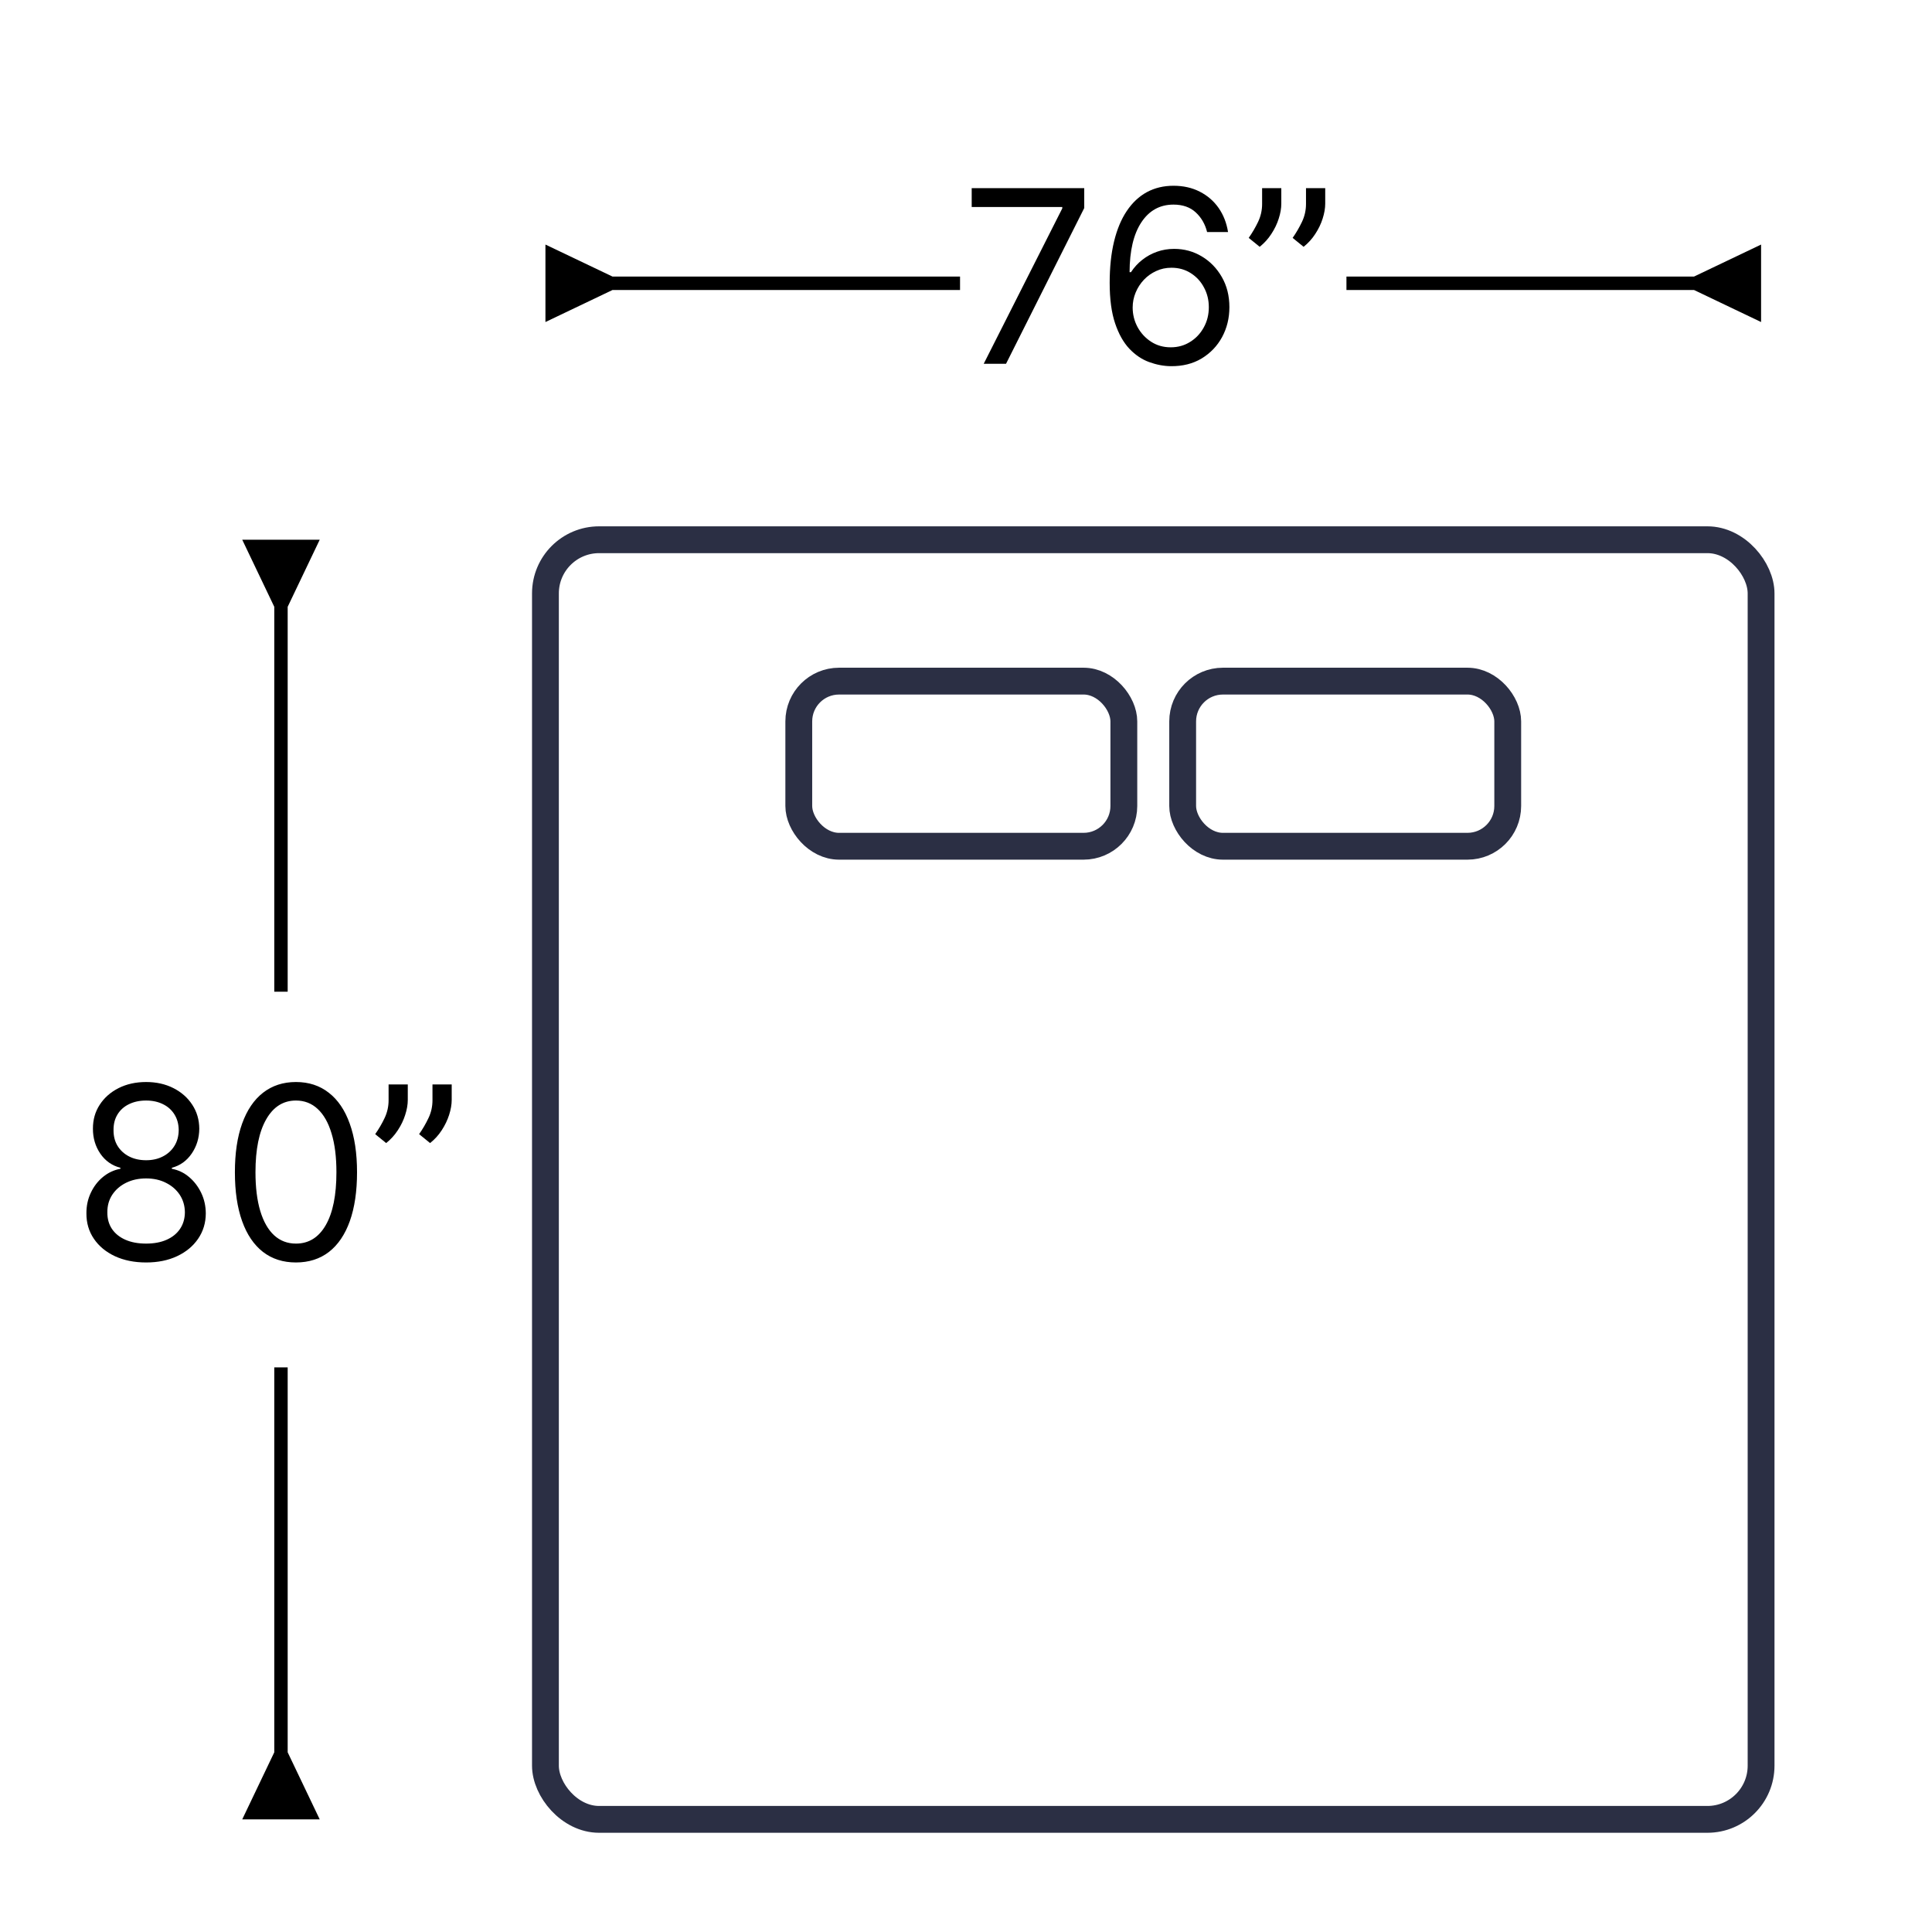
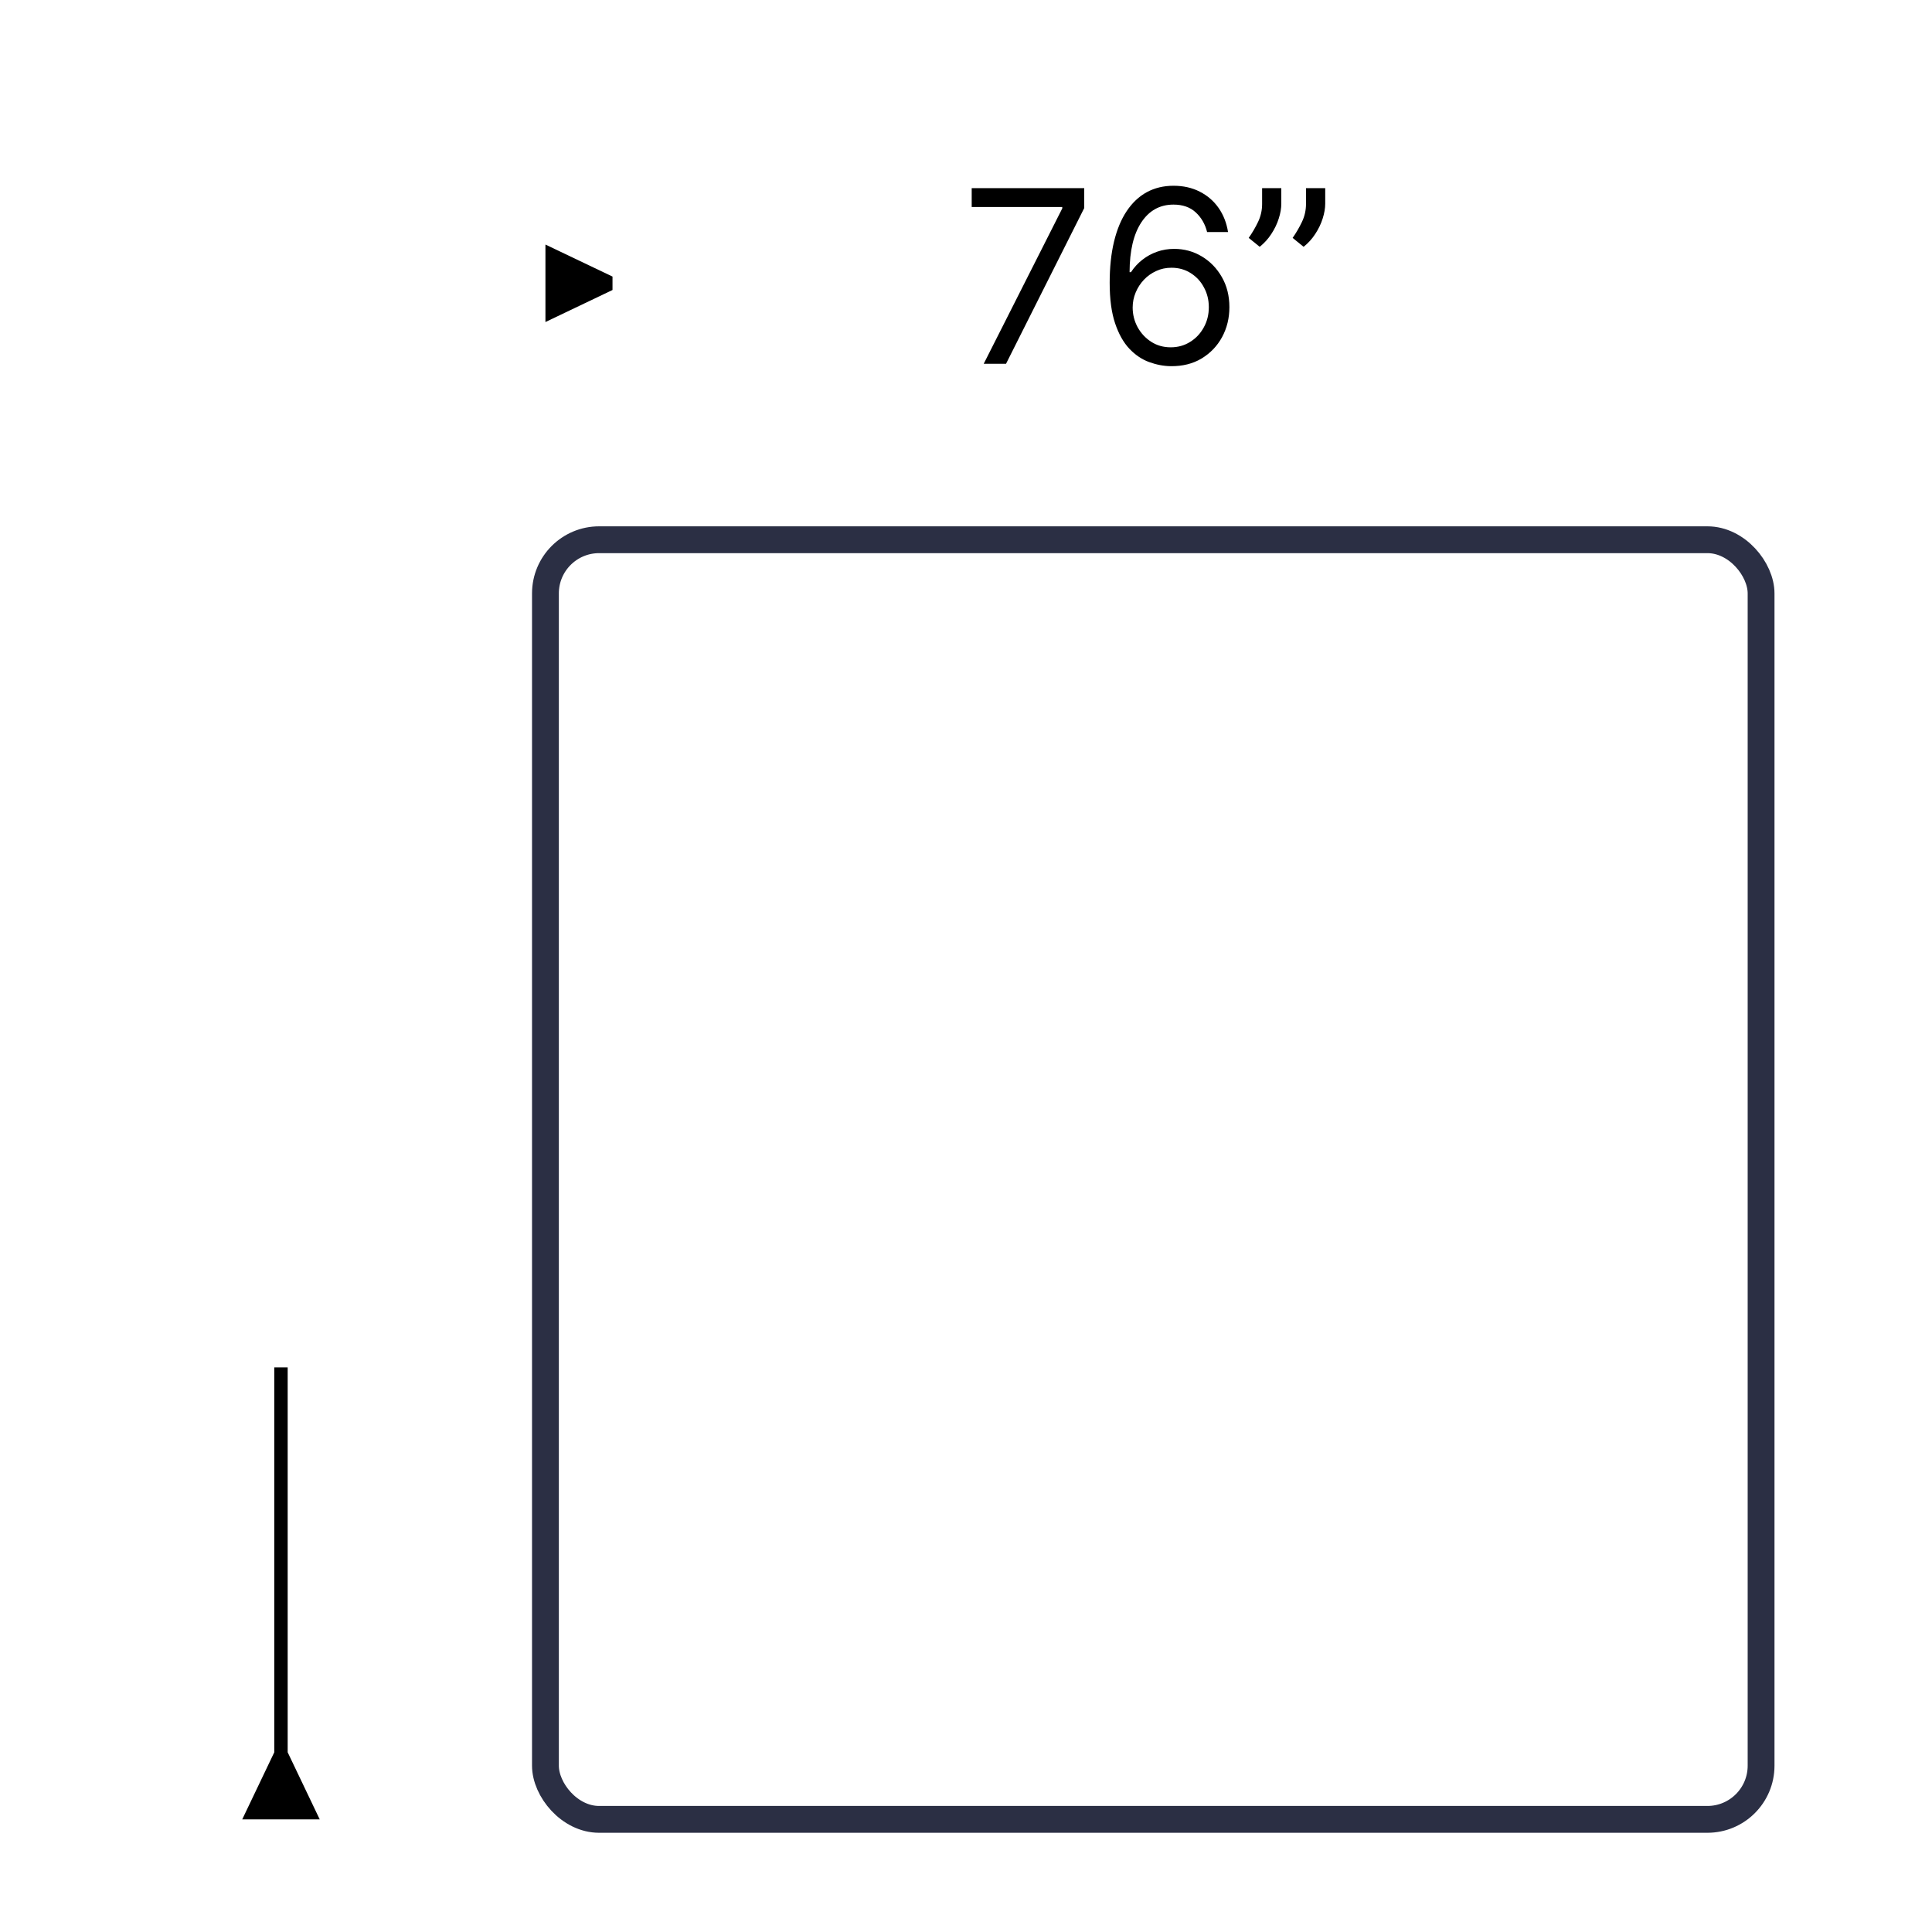
<svg xmlns="http://www.w3.org/2000/svg" fill="none" viewBox="0 0 60 60" height="60" width="60">
-   <path fill="black" d="M19.022 8.589L16.939 7.595V10.001L19.022 9.006V8.589ZM18.814 9.006H29.815V8.589H18.814V9.006Z" />
+   <path fill="black" d="M19.022 8.589L16.939 7.595V10.001L19.022 9.006V8.589ZH29.815V8.589H18.814V9.006Z" />
  <path fill="black" d="M30.55 11.298L32.99 6.472V6.429H30.177V5.843H33.672V6.461L31.243 11.298H30.55ZM36.358 11.372C36.135 11.369 35.911 11.326 35.687 11.244C35.464 11.163 35.259 11.025 35.075 10.832C34.89 10.636 34.742 10.373 34.63 10.04C34.518 9.707 34.462 9.288 34.462 8.783C34.462 8.3 34.508 7.873 34.598 7.5C34.689 7.125 34.82 6.81 34.992 6.554C35.164 6.297 35.372 6.101 35.615 5.968C35.861 5.835 36.137 5.769 36.444 5.769C36.749 5.769 37.021 5.83 37.259 5.952C37.498 6.073 37.694 6.242 37.845 6.458C37.996 6.675 38.093 6.924 38.138 7.207H37.488C37.427 6.962 37.31 6.758 37.136 6.597C36.962 6.435 36.731 6.354 36.444 6.354C36.021 6.354 35.688 6.538 35.445 6.906C35.203 7.273 35.082 7.789 35.08 8.453H35.123C35.222 8.302 35.34 8.174 35.477 8.067C35.615 7.959 35.768 7.875 35.935 7.817C36.102 7.758 36.279 7.729 36.465 7.729C36.778 7.729 37.063 7.807 37.323 7.963C37.582 8.118 37.79 8.332 37.946 8.605C38.102 8.877 38.18 9.188 38.18 9.54C38.18 9.877 38.105 10.186 37.954 10.467C37.803 10.745 37.591 10.967 37.317 11.133C37.046 11.296 36.726 11.376 36.358 11.372ZM36.358 10.786C36.582 10.786 36.783 10.73 36.96 10.618C37.14 10.507 37.281 10.357 37.384 10.168C37.489 9.98 37.541 9.771 37.541 9.54C37.541 9.314 37.49 9.109 37.389 8.925C37.29 8.738 37.152 8.59 36.976 8.48C36.802 8.37 36.603 8.315 36.38 8.315C36.211 8.315 36.054 8.348 35.908 8.416C35.763 8.482 35.635 8.572 35.525 8.688C35.417 8.803 35.331 8.935 35.269 9.084C35.207 9.232 35.176 9.387 35.176 9.55C35.176 9.767 35.227 9.97 35.328 10.158C35.431 10.346 35.571 10.498 35.749 10.613C35.928 10.729 36.131 10.786 36.358 10.786ZM39.792 5.843V6.322C39.792 6.468 39.766 6.623 39.712 6.789C39.661 6.952 39.584 7.111 39.483 7.265C39.384 7.418 39.263 7.551 39.121 7.665L38.78 7.388C38.892 7.228 38.989 7.062 39.071 6.89C39.154 6.716 39.196 6.53 39.196 6.333V5.843H39.792ZM41.156 5.843V6.322C41.156 6.468 41.129 6.623 41.076 6.789C41.025 6.952 40.948 7.111 40.847 7.265C40.748 7.418 40.627 7.551 40.485 7.665L40.144 7.388C40.256 7.228 40.352 7.062 40.434 6.89C40.517 6.716 40.559 6.53 40.559 6.333V5.843H41.156Z" />
-   <path fill="black" d="M52.609 9.006L54.692 10.001V7.595L52.609 8.589V9.006ZM41.815 9.006H52.817V8.589H41.815V9.006Z" />
-   <path fill="black" d="M8.934 18.845L9.929 16.762L7.523 16.762L8.518 18.845L8.934 18.845ZM8.518 18.637L8.518 30.799L8.934 30.799L8.934 18.637L8.518 18.637Z" />
-   <path fill="black" d="M4.538 39.207C4.172 39.207 3.849 39.142 3.568 39.012C3.289 38.881 3.072 38.701 2.916 38.472C2.759 38.241 2.682 37.978 2.684 37.683C2.682 37.453 2.727 37.239 2.82 37.044C2.912 36.847 3.038 36.683 3.198 36.551C3.36 36.418 3.54 36.334 3.739 36.298V36.266C3.478 36.199 3.27 36.052 3.115 35.827C2.961 35.6 2.885 35.341 2.886 35.052C2.885 34.775 2.955 34.527 3.097 34.309C3.239 34.09 3.434 33.918 3.683 33.792C3.933 33.666 4.218 33.603 4.538 33.603C4.854 33.603 5.136 33.666 5.385 33.792C5.633 33.918 5.829 34.09 5.971 34.309C6.114 34.527 6.187 34.775 6.189 35.052C6.187 35.341 6.108 35.6 5.952 35.827C5.797 36.052 5.592 36.199 5.337 36.266V36.298C5.534 36.334 5.711 36.418 5.869 36.551C6.027 36.683 6.153 36.847 6.248 37.044C6.342 37.239 6.39 37.453 6.391 37.683C6.39 37.978 6.31 38.241 6.152 38.472C5.995 38.701 5.778 38.881 5.499 39.012C5.222 39.142 4.902 39.207 4.538 39.207ZM4.538 38.621C4.784 38.621 4.998 38.581 5.177 38.501C5.356 38.421 5.495 38.308 5.592 38.163C5.69 38.017 5.74 37.847 5.742 37.651C5.74 37.445 5.686 37.263 5.582 37.105C5.477 36.947 5.334 36.823 5.153 36.733C4.974 36.642 4.769 36.597 4.538 36.597C4.305 36.597 4.097 36.642 3.914 36.733C3.733 36.823 3.59 36.947 3.486 37.105C3.383 37.263 3.332 37.445 3.334 37.651C3.332 37.847 3.379 38.017 3.475 38.163C3.573 38.308 3.712 38.421 3.893 38.501C4.074 38.581 4.289 38.621 4.538 38.621ZM4.538 36.032C4.733 36.032 4.906 35.993 5.057 35.915C5.21 35.837 5.33 35.727 5.417 35.587C5.504 35.447 5.548 35.283 5.55 35.094C5.548 34.91 5.504 34.749 5.419 34.612C5.334 34.474 5.216 34.367 5.065 34.293C4.914 34.217 4.738 34.178 4.538 34.178C4.333 34.178 4.155 34.217 4.002 34.293C3.85 34.367 3.732 34.474 3.648 34.612C3.565 34.749 3.524 34.91 3.526 35.094C3.524 35.283 3.566 35.447 3.651 35.587C3.738 35.727 3.858 35.837 4.01 35.915C4.163 35.993 4.339 36.032 4.538 36.032ZM9.191 39.207C8.79 39.207 8.448 39.097 8.166 38.879C7.884 38.659 7.668 38.34 7.519 37.923C7.369 37.504 7.295 36.998 7.295 36.405C7.295 35.815 7.369 35.312 7.519 34.895C7.67 34.476 7.886 34.156 8.168 33.936C8.453 33.714 8.793 33.603 9.191 33.603C9.589 33.603 9.929 33.714 10.211 33.936C10.495 34.156 10.712 34.476 10.861 34.895C11.012 35.312 11.088 35.815 11.088 36.405C11.088 36.998 11.013 37.504 10.864 37.923C10.715 38.34 10.499 38.659 10.217 38.879C9.934 39.097 9.592 39.207 9.191 39.207ZM9.191 38.621C9.589 38.621 9.898 38.429 10.118 38.045C10.338 37.662 10.448 37.115 10.448 36.405C10.448 35.933 10.398 35.53 10.296 35.198C10.197 34.866 10.053 34.613 9.865 34.439C9.679 34.265 9.454 34.178 9.191 34.178C8.797 34.178 8.489 34.373 8.267 34.762C8.045 35.149 7.934 35.696 7.934 36.405C7.934 36.877 7.984 37.279 8.083 37.609C8.183 37.939 8.326 38.19 8.512 38.362C8.7 38.535 8.927 38.621 9.191 38.621ZM12.664 33.678V34.157C12.664 34.303 12.638 34.458 12.584 34.623C12.533 34.786 12.457 34.945 12.355 35.1C12.256 35.253 12.135 35.386 11.993 35.499L11.652 35.222C11.764 35.063 11.861 34.897 11.943 34.724C12.026 34.55 12.068 34.365 12.068 34.168V33.678H12.664ZM14.028 33.678V34.157C14.028 34.303 14.001 34.458 13.948 34.623C13.896 34.786 13.82 34.945 13.719 35.1C13.62 35.253 13.499 35.386 13.357 35.499L13.016 35.222C13.128 35.063 13.224 34.897 13.306 34.724C13.39 34.55 13.431 34.365 13.431 34.168V33.678H14.028Z" />
  <path fill="black" d="M8.518 54.419L7.523 56.502L9.929 56.502L8.934 54.419L8.518 54.419ZM8.934 54.627L8.934 42.465L8.518 42.465L8.518 54.627L8.934 54.627Z" />
  <rect stroke-width="0.833" stroke="#2B2F44" rx="1.667" height="39.74" width="37.753" y="16.762" x="16.939" />
-   <rect stroke-width="0.833" stroke="#2B2F44" rx="1.25" height="5.128" width="10.095" y="21.153" x="24.807" />
-   <rect stroke-width="0.833" stroke="#2B2F44" rx="1.25" height="5.128" width="10.095" y="21.153" x="36.729" />
</svg>